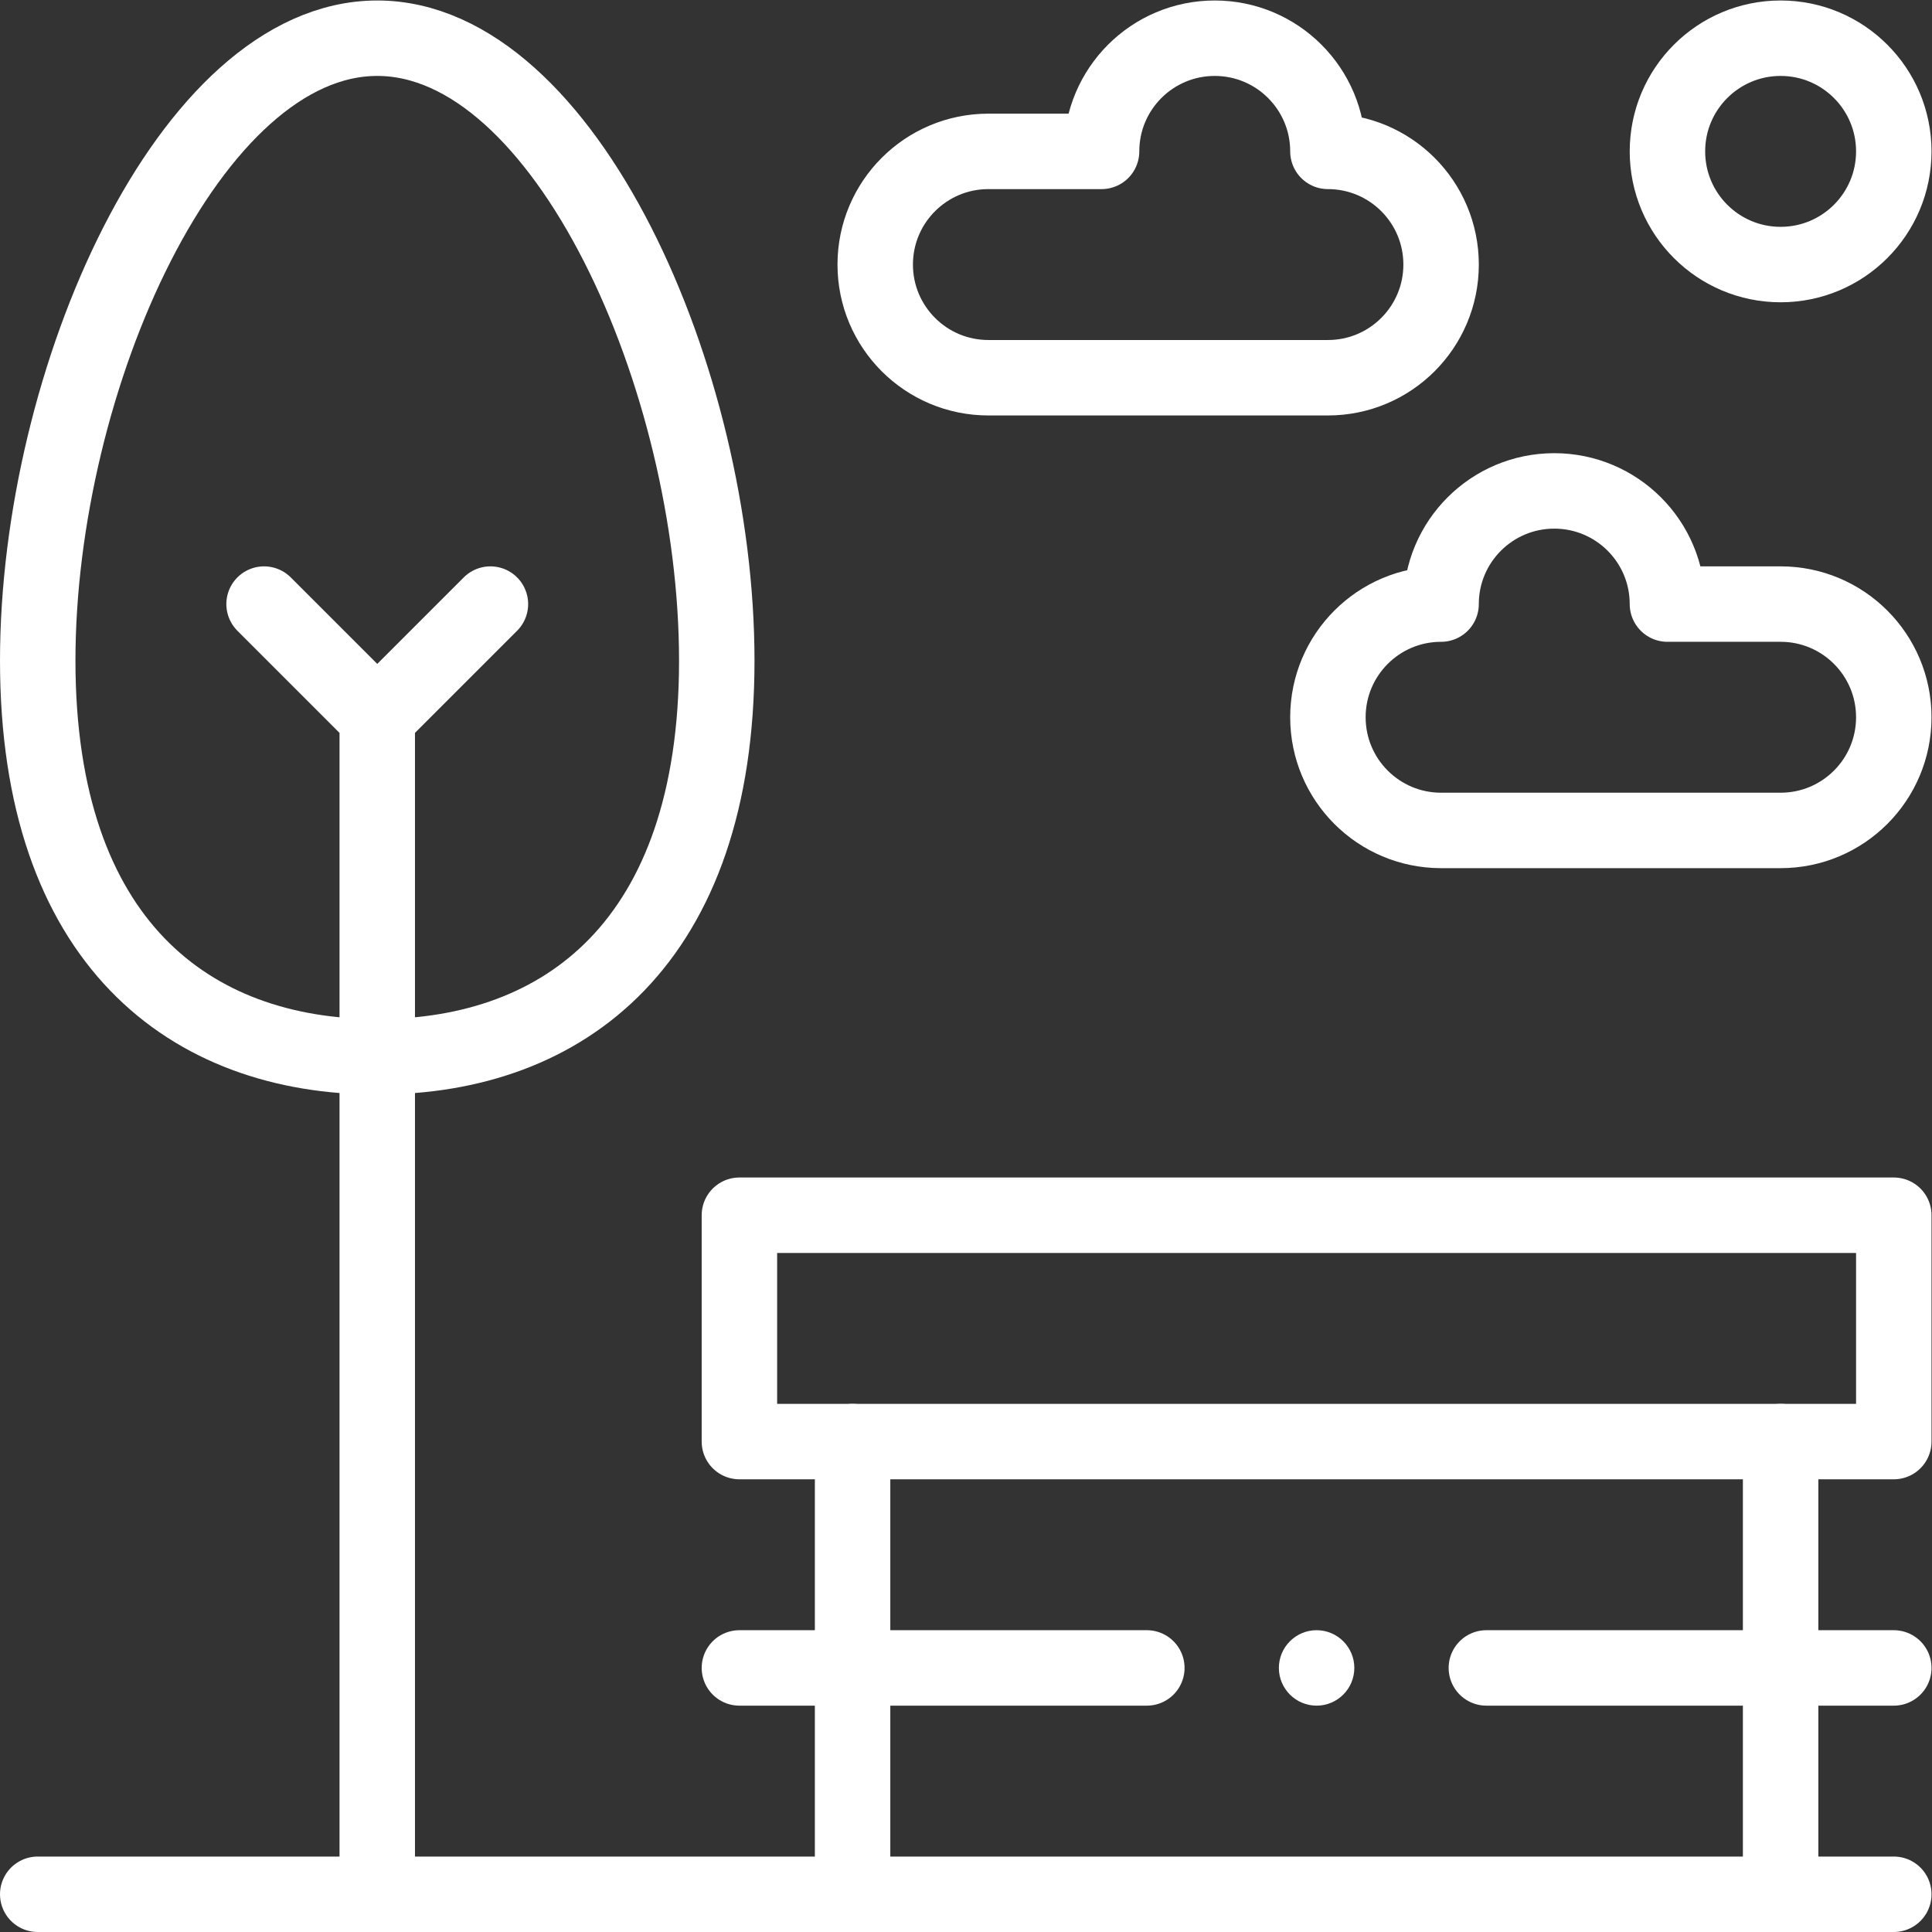
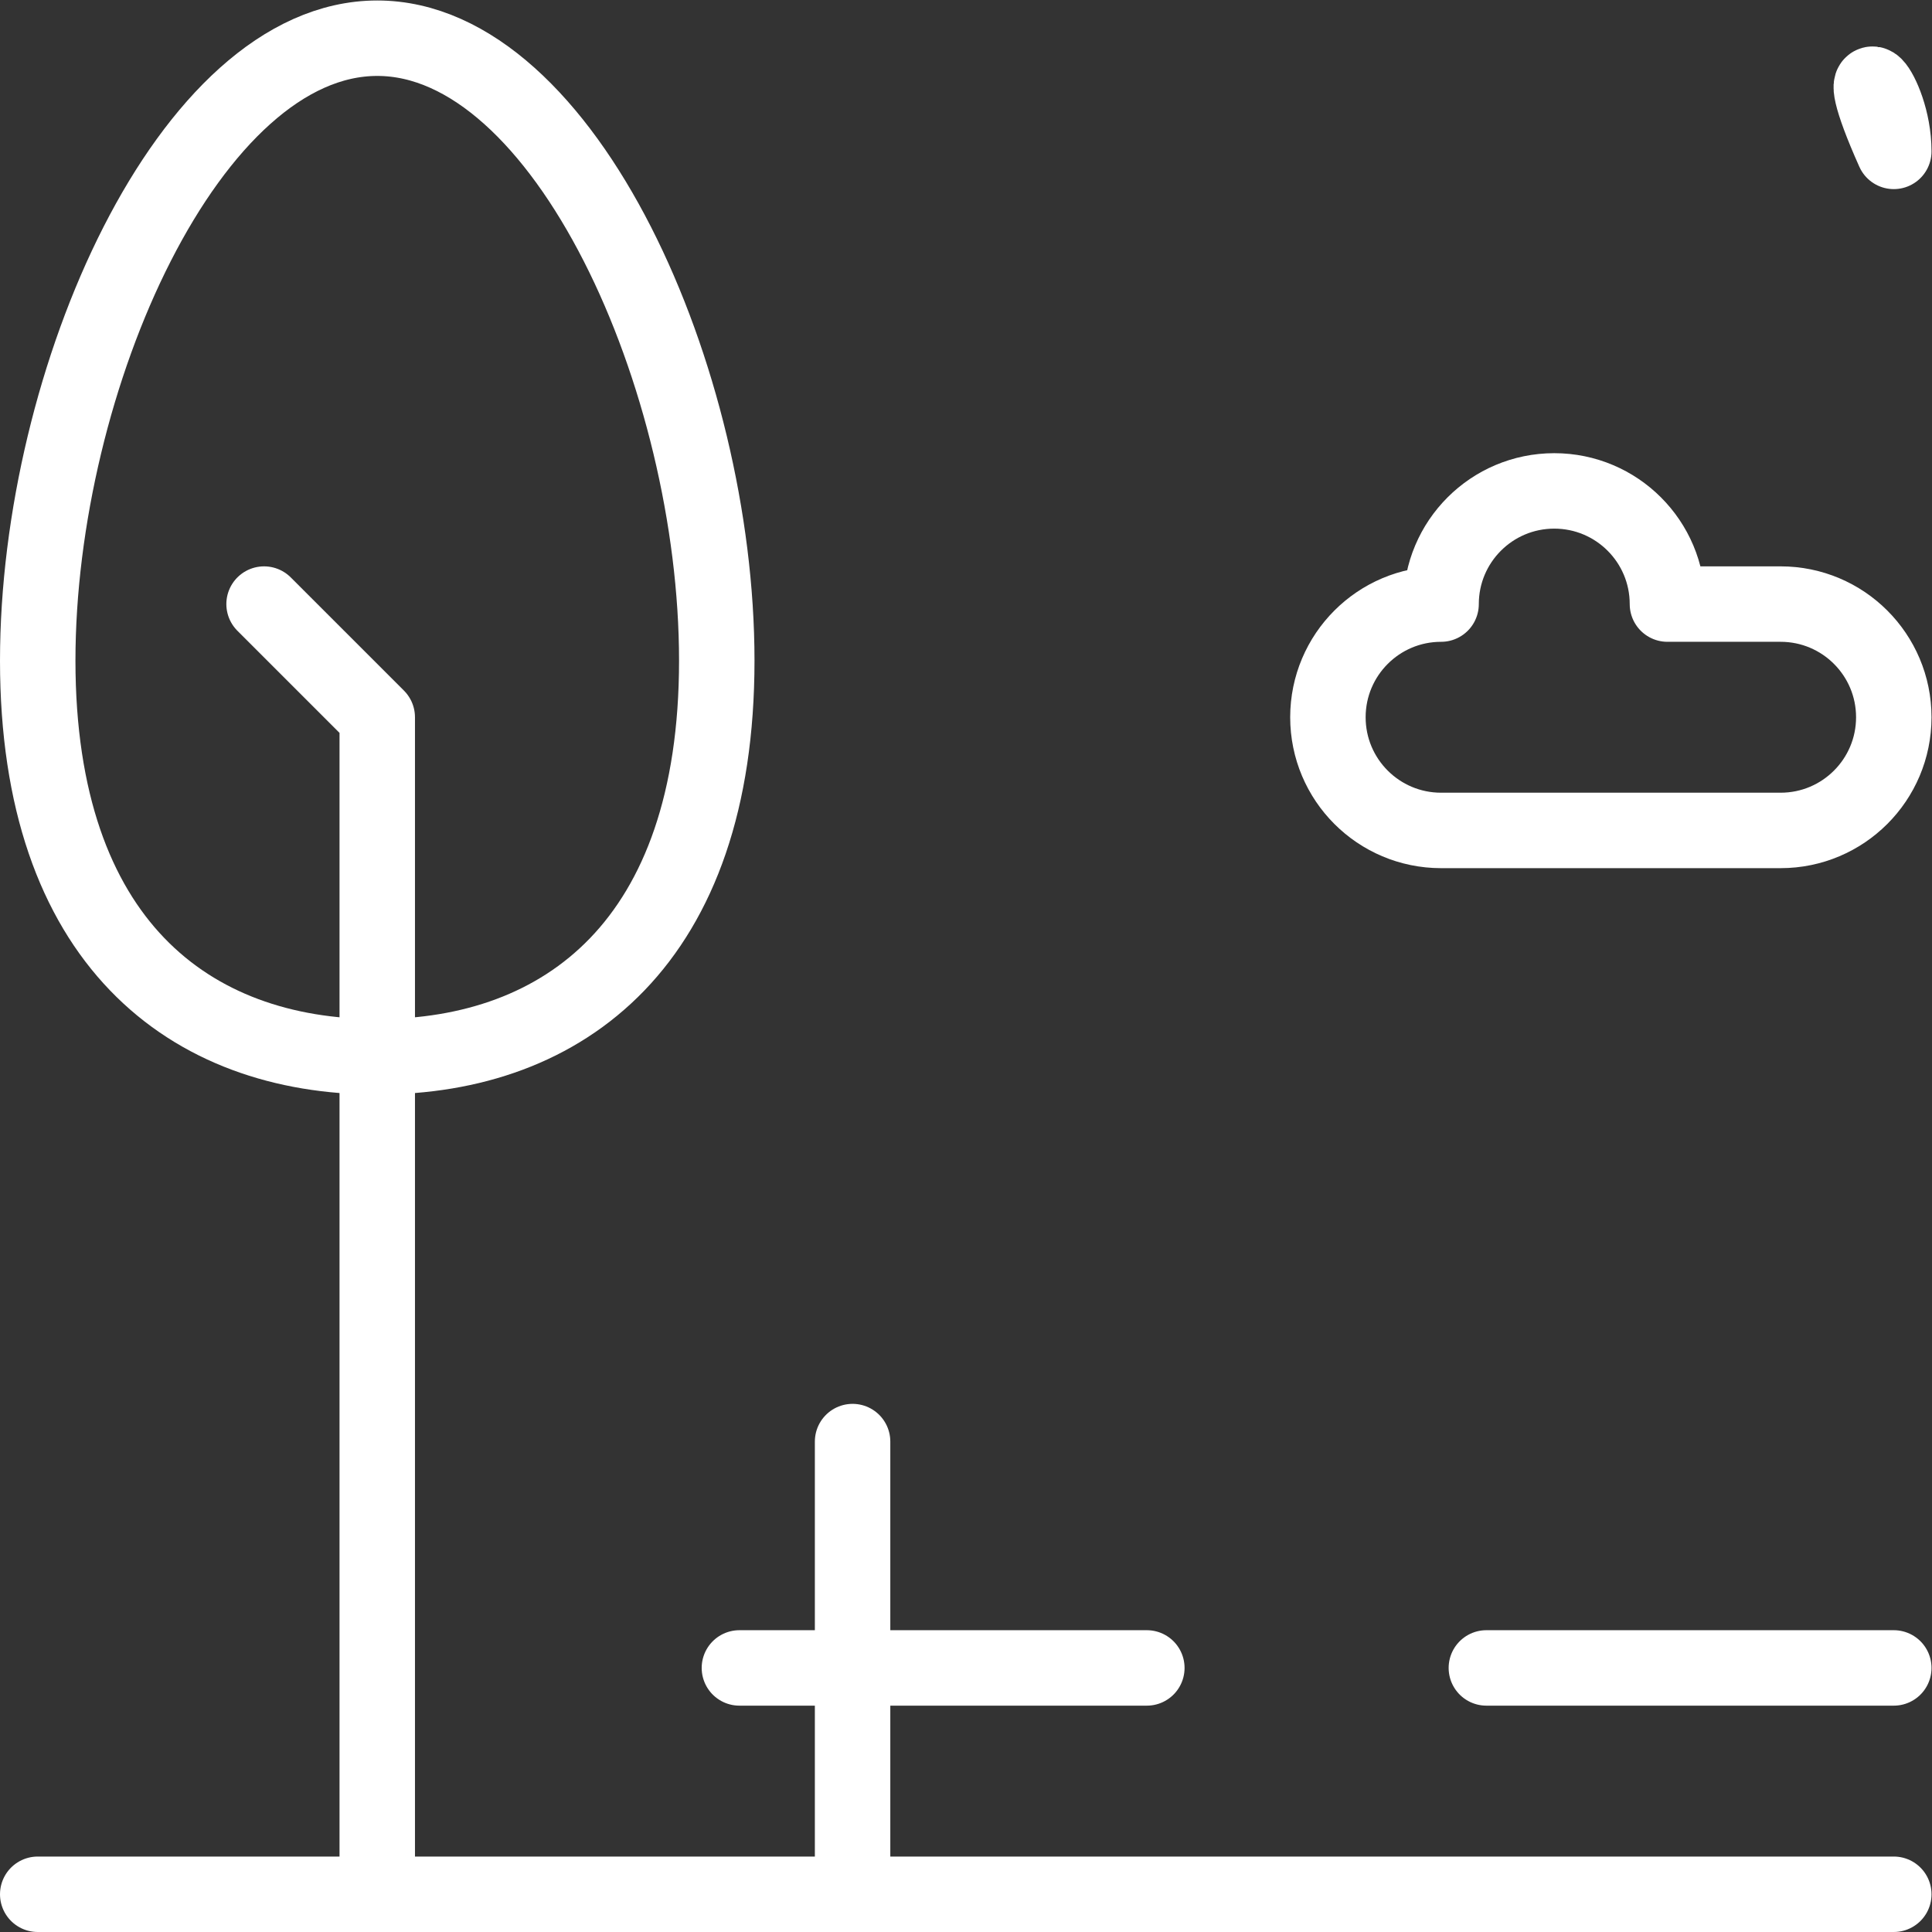
<svg xmlns="http://www.w3.org/2000/svg" version="1.1" id="svg4545" xml:space="preserve" width="300" height="300" viewBox="0 0 682.667 682.667">
  <rect x="0" y="0" width="682.667" height="682.667" fill="#333333" stroke="none" />
  <g width="100%" height="100%" transform="matrix(1,0,0,1,0,0)">
    <defs id="defs4549">
      <clipPath id="clipPath4559">
        <path d="M 0,512 H 512 V 0 H 0 Z" id="path4557" fill="#ffffff" fill-opacity="1" data-original-color="#000000ff" stroke="none" stroke-opacity="1" />
      </clipPath>
    </defs>
    <g id="g4551" transform="matrix(1.333,0,0,-1.333,0,682.667)">
      <g id="g4553">
        <g id="g4555" clip-path="url(#clipPath4559)">
          <g id="g4561" transform="translate(10,10)">
            <path d="M 0,0 H 492" style="stroke-linecap: round; stroke-linejoin: round; stroke-miterlimit: 10; stroke-dasharray: none;" id="path4563" fill="none" fill-opacity="1" stroke="#ffffff" stroke-opacity="1" data-original-stroke-color="#000000ff" stroke-width="20" data-original-stroke-width="20" />
          </g>
          <g id="g4565" transform="translate(226,130)">
-             <path d="M 0,0 H -30 V 60 H 276 V 0 Z" style="stroke-linecap: round; stroke-linejoin: round; stroke-miterlimit: 10; stroke-dasharray: none;" id="path4567" fill="none" fill-opacity="1" stroke="#ffffff" stroke-opacity="1" data-original-stroke-color="#000000ff" stroke-width="20" data-original-stroke-width="20" />
-           </g>
+             </g>
          <g id="g4569" transform="translate(226,10)">
            <path d="M 0,0 V 120" style="stroke-linecap: round; stroke-linejoin: round; stroke-miterlimit: 10; stroke-dasharray: none;" id="path4571" fill="none" fill-opacity="1" stroke="#ffffff" stroke-opacity="1" data-original-stroke-color="#000000ff" stroke-width="20" data-original-stroke-width="20" />
          </g>
          <g id="g4573" transform="translate(472,10)">
-             <path d="M 0,0 V 120" style="stroke-linecap: round; stroke-linejoin: round; stroke-miterlimit: 10; stroke-dasharray: none;" id="path4575" fill="none" fill-opacity="1" stroke="#ffffff" stroke-opacity="1" data-original-stroke-color="#000000ff" stroke-width="20" data-original-stroke-width="20" />
-           </g>
+             </g>
          <g id="g4577" transform="translate(190,337)">
            <path d="m 0,0 c 0,-74.56 -40.29,-105 -90,-105 -49.71,0 -90,30.44 -90,105 0,74.56 40.29,165 90,165 C -40.29,165 0,74.56 0,0 Z" style="stroke-linecap: round; stroke-linejoin: round; stroke-miterlimit: 10; stroke-dasharray: none;" id="path4579" fill="none" fill-opacity="1" stroke="#ffffff" stroke-opacity="1" data-original-stroke-color="#000000ff" stroke-width="20" data-original-stroke-width="20" />
          </g>
          <g id="g4581" transform="translate(70,352)">
            <path d="M 0,0 30,-30 V -342" style="stroke-linecap: round; stroke-linejoin: round; stroke-miterlimit: 10; stroke-dasharray: none;" id="path4583" fill="none" fill-opacity="1" stroke="#ffffff" stroke-opacity="1" data-original-stroke-color="#000000ff" stroke-width="20" data-original-stroke-width="20" />
          </g>
          <g id="g4585" transform="translate(130,352)">
-             <path d="M 0,0 -30,-30" style="stroke-linecap: round; stroke-linejoin: round; stroke-miterlimit: 10; stroke-dasharray: none;" id="path4587" fill="none" fill-opacity="1" stroke="#ffffff" stroke-opacity="1" data-original-stroke-color="#000000ff" stroke-width="20" data-original-stroke-width="20" />
-           </g>
+             </g>
          <g id="g4589" transform="translate(502,472)">
-             <path d="m 0,0 c 0,-16.57 -13.43,-30 -30,-30 -16.57,0 -30,13.43 -30,30 0,16.57 13.43,30 30,30 C -13.43,30 0,16.57 0,0 Z" style="stroke-linecap: round; stroke-linejoin: round; stroke-miterlimit: 10; stroke-dasharray: none;" id="path4591" fill="none" fill-opacity="1" stroke="#ffffff" stroke-opacity="1" data-original-stroke-color="#000000ff" stroke-width="20" data-original-stroke-width="20" />
+             <path d="m 0,0 C -13.43,30 0,16.57 0,0 Z" style="stroke-linecap: round; stroke-linejoin: round; stroke-miterlimit: 10; stroke-dasharray: none;" id="path4591" fill="none" fill-opacity="1" stroke="#ffffff" stroke-opacity="1" data-original-stroke-color="#000000ff" stroke-width="20" data-original-stroke-width="20" />
          </g>
          <g id="g4593" transform="translate(472,352)">
            <path d="m 0,0 h -30 c 0,16.57 -13.43,30 -30,30 -16.57,0 -30,-13.43 -30,-30 -16.57,0 -30,-13.43 -30,-30 0,-16.57 13.43,-30 30,-30 H 0 c 16.57,0 30,13.43 30,30 C 30,-13.43 16.57,0 0,0 Z" style="stroke-linecap: round; stroke-linejoin: round; stroke-miterlimit: 10; stroke-dasharray: none;" id="path4595" fill="none" fill-opacity="1" stroke="#ffffff" stroke-opacity="1" data-original-stroke-color="#000000ff" stroke-width="20" data-original-stroke-width="20" />
          </g>
          <g id="g4597" transform="translate(262,472)">
-             <path d="m 0,0 h 30 c 0,16.57 13.43,30 30,30 16.57,0 30,-13.43 30,-30 16.57,0 30,-13.43 30,-30 0,-16.57 -13.43,-30 -30,-30 H 0 c -16.57,0 -30,13.43 -30,30 0,16.57 13.43,30 30,30 z" style="stroke-linecap: round; stroke-linejoin: round; stroke-miterlimit: 10; stroke-dasharray: none;" id="path4599" fill="none" fill-opacity="1" stroke="#ffffff" stroke-opacity="1" data-original-stroke-color="#000000ff" stroke-width="20" data-original-stroke-width="20" />
-           </g>
+             </g>
          <g id="g4601" transform="translate(349,60)">
-             <path d="m 0,0 c -5.518,0 -10,4.482 -10,10 0,5.518 4.482,10 10,10 C 5.518,20 10,15.518 10,10 10,4.482 5.518,0 0,0" style="fill-rule: nonzero;" id="path4603" fill="#ffffff" fill-opacity="1" data-original-color="#000000ff" stroke="none" stroke-opacity="1" />
-           </g>
+             </g>
          <g id="g4605" transform="translate(196,70)">
            <path d="M 0,0 H 108" style="stroke-linecap: round; stroke-linejoin: round; stroke-miterlimit: 10; stroke-dasharray: none;" id="path4607" fill="none" fill-opacity="1" stroke="#ffffff" stroke-opacity="1" data-original-stroke-color="#000000ff" stroke-width="20" data-original-stroke-width="20" />
          </g>
          <g id="g4609" transform="translate(394.001,70)">
            <path d="M 0,0 H 107.999" style="stroke-linecap: round; stroke-linejoin: round; stroke-miterlimit: 10; stroke-dasharray: none;" id="path4611" fill="none" fill-opacity="1" stroke="#ffffff" stroke-opacity="1" data-original-stroke-color="#000000ff" stroke-width="20" data-original-stroke-width="20" />
          </g>
        </g>
      </g>
    </g>
  </g>
</svg>